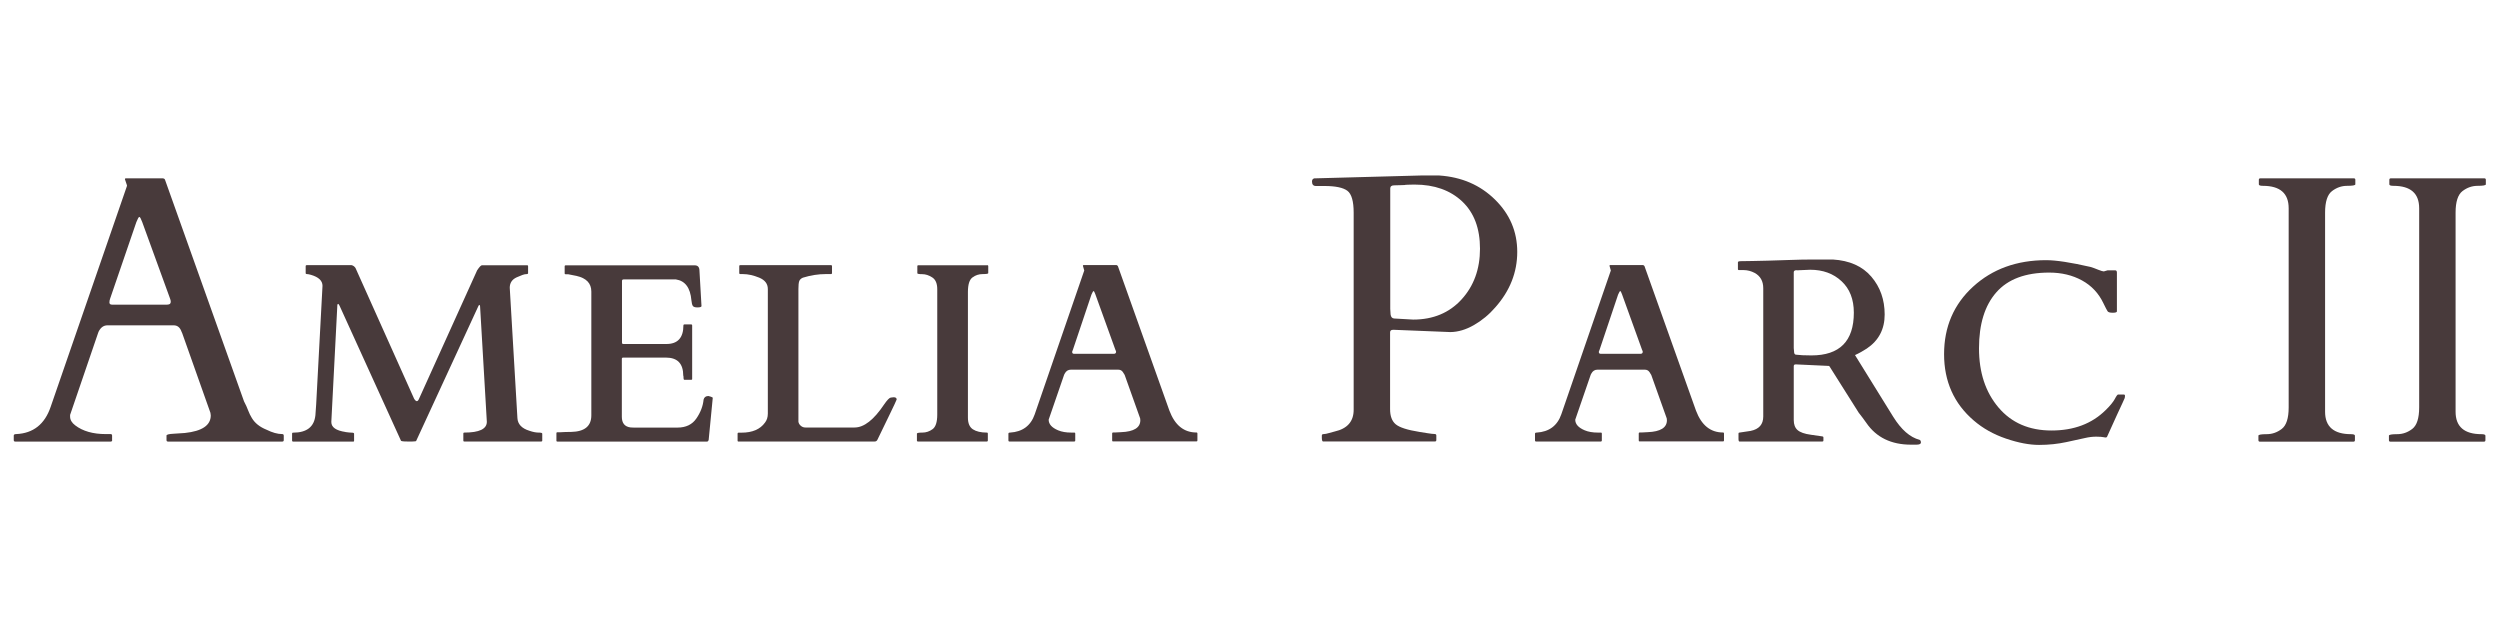
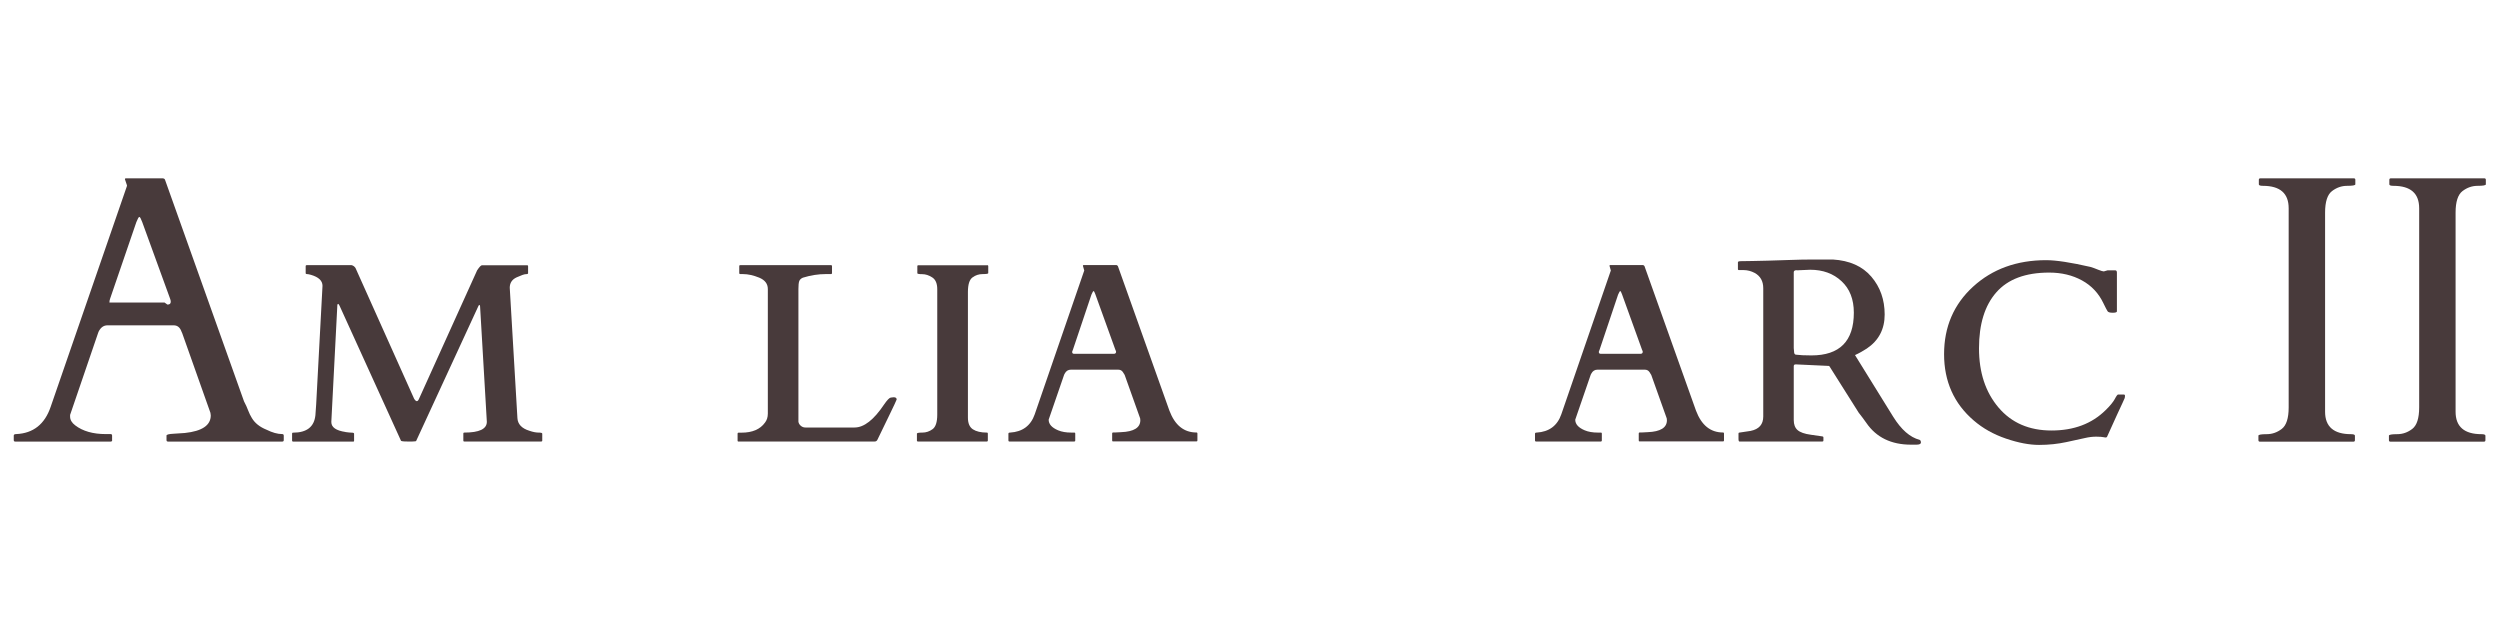
<svg xmlns="http://www.w3.org/2000/svg" id="logos" viewBox="0 0 300 76.54">
  <defs>
    <style>
      .cls-1 {
        fill: #483a3b;
      }
    </style>
  </defs>
-   <path class="cls-1" d="M13.46,52.81c0,.12-.06.18-.18.18H1.83c-.12,0-.18-.06-.18-.18v-.54c0-.12.1-.18.29-.18,2.05-.09,3.43-1.18,4.14-3.27l9.14-26.46s.02-.07.02-.11l-.25-.74c0-.07.03-.11.09-.11h4.48s.07.03.12.04c.05.01.09.06.12.13l9.48,26.59c.21.4.38.77.5,1.1.13.33.27.63.44.9.36.61.95,1.08,1.77,1.41.69.34,1.31.52,1.88.52.12,0,.18.07.18.2v.52c0,.12-.06.18-.18.18h-13.71c-.12,0-.18-.06-.18-.18v-.54c0-.12.28-.19.83-.22.55-.03,1.01-.06,1.37-.09,2.08-.22,3.11-.93,3.11-2.11,0-.09-.02-.19-.04-.31l-3.38-9.54s-.04-.1-.09-.2c-.18-.51-.49-.76-.94-.76h-7.95c-.45,0-.8.25-1.05.74-.04.1-.07.16-.07.18l-3.36,9.83v.2c0,.39.2.74.61,1.05.91.7,2.14,1.05,3.67,1.05h.58c.12,0,.18.06.18.18v.54ZM20.09,36.55c.27,0,.4-.11.4-.34,0-.12-.03-.25-.09-.4l-3.34-9.18c-.15-.4-.26-.6-.34-.6s-.19.21-.36.63l-3.14,9.16c-.06.15-.09.31-.09.48s.11.26.34.26h6.61Z" />
+   <path class="cls-1" d="M13.46,52.81c0,.12-.06.18-.18.18H1.83c-.12,0-.18-.06-.18-.18v-.54c0-.12.1-.18.29-.18,2.05-.09,3.43-1.18,4.14-3.27l9.14-26.46s.02-.07.02-.11l-.25-.74c0-.07.03-.11.09-.11h4.48s.07.03.12.04c.05.01.09.06.12.13l9.48,26.59c.21.4.38.77.5,1.1.13.33.27.63.44.9.36.61.95,1.08,1.77,1.41.69.34,1.31.52,1.88.52.12,0,.18.07.18.2v.52c0,.12-.06.18-.18.18h-13.71c-.12,0-.18-.06-.18-.18v-.54c0-.12.28-.19.83-.22.55-.03,1.01-.06,1.37-.09,2.08-.22,3.11-.93,3.11-2.11,0-.09-.02-.19-.04-.31l-3.38-9.54s-.04-.1-.09-.2c-.18-.51-.49-.76-.94-.76h-7.95c-.45,0-.8.25-1.05.74-.04.1-.07.16-.07.18l-3.36,9.83v.2c0,.39.2.74.61,1.05.91.7,2.14,1.05,3.67,1.05h.58c.12,0,.18.06.18.18v.54ZM20.09,36.55c.27,0,.4-.11.4-.34,0-.12-.03-.25-.09-.4l-3.34-9.18c-.15-.4-.26-.6-.34-.6s-.19.21-.36.63l-3.14,9.16c-.06.15-.09.31-.09.48h6.61Z" />
  <path class="cls-1" d="M41.48,51.85c.31.04.56.07.74.07s.27.04.27.13v.83c0,.07-.02.11-.07.11h-7.26c-.07,0-.11-.04-.11-.11v-.83c0-.09.04-.13.11-.13,1.66,0,2.55-.7,2.69-2.11.03-.4.06-.83.09-1.28l.76-14.23c0-.61-.46-1.05-1.39-1.32-.21-.06-.37-.09-.47-.09s-.16-.04-.16-.11v-.83c0-.09.04-.13.13-.13h5.38c.19.04.35.16.47.34l7.03,15.68c.24.4.44.4.6,0l6.97-15.41c.27-.4.46-.6.58-.6h5.42c.07,0,.11.04.11.13v.83c0,.07-.09.11-.27.11s-.55.13-1.1.38c-.55.25-.83.67-.83,1.25l.92,15.64c.04.73.52,1.24,1.43,1.52.43.15.8.22,1.1.22s.45.04.45.13v.83c0,.07-.04.11-.13.11h-9.23c-.08,0-.11-.04-.11-.11v-.83c0-.09.04-.13.11-.13,1.81,0,2.71-.43,2.71-1.3l-.81-13.84c-.02-.12-.04-.18-.08-.18s-.08.04-.12.13l-7.46,16.17c0,.06-.15.09-.45.09h-.65c-.49,0-.74-.04-.74-.11l-7.37-16.2c-.08-.13-.12-.2-.13-.2-.09,0-.13.06-.13.18l-.72,13.96v.04c0,.63.57,1.02,1.7,1.19Z" />
-   <path class="cls-1" d="M81.99,45.08c0-1.45-.69-2.17-2.08-2.17h-5.13c-.1,0-.16.05-.16.16v6.94c0,.76.34,1.19,1.03,1.28.19.02.4.02.63.02h5.02c1.02,0,1.77-.37,2.27-1.1.5-.73.79-1.49.86-2.26.07-.28.27-.43.58-.43.03,0,.12.03.28.08.16.05.24.1.24.15l-.49,5.04c-.04.13-.11.2-.2.2h-17.94c-.09,0-.13-.04-.13-.11v-.9c0-.07.04-.11.13-.11h.34c.42-.03.84-.04,1.28-.04,1.63-.03,2.44-.69,2.44-1.99v-14.85c0-.99-.59-1.61-1.77-1.88-.33-.07-.66-.14-1.01-.2h-.29c-.09,0-.13-.04-.13-.11v-.83c0-.09.04-.13.13-.13h15.48c.34,0,.53.18.56.54l.25,4.35c0,.1-.16.16-.49.16-.28,0-.47-.06-.55-.18-.08-.12-.14-.34-.17-.67-.13-1.51-.75-2.34-1.86-2.51h-6.27c-.13,0-.2.06-.2.18v7.41c0,.1.05.16.16.16h5.17c1.36,0,2.04-.75,2.04-2.24,0-.07.04-.11.11-.11h.83c.07,0,.11.04.11.11v6.43c0,.08-.04.11-.11.11h-.83c-.08,0-.11-.16-.11-.47Z" />
  <path class="cls-1" d="M88.64,52.99c-.09,0-.13-.04-.13-.11v-.83c0-.09.04-.13.13-.13h.34c1.3,0,2.24-.4,2.82-1.21.22-.28.34-.64.34-1.08v-14.94c0-.63-.34-1.08-1.03-1.37-.69-.28-1.34-.43-1.95-.43h-.34c-.07,0-.11-.04-.11-.11v-.83c0-.09.04-.13.11-.13h10.91c.07,0,.11.04.11.13v.83c0,.07-.04.11-.11.11h-.65c-.88,0-1.79.14-2.73.43-.22.09-.37.23-.44.41-.07.19-.1.5-.1.95v15.93c.03.18.12.34.28.48.16.14.34.21.55.21h5.91c1.13,0,2.31-.92,3.54-2.76.36-.52.62-.8.8-.83.17-.03.29-.04.35-.04.24,0,.36.09.36.27-.07.19-.33.74-.77,1.65-.44.9-.94,1.95-1.51,3.12-.07.18-.19.27-.34.27h-16.33Z" />
  <path class="cls-1" d="M118.46,31.82c.09,0,.13.04.13.13v.83c0,.07-.22.11-.67.11s-.86.13-1.22.4c-.37.27-.55.85-.55,1.75v15.08c0,.67.2,1.14.6,1.4.4.26.96.39,1.68.39.07,0,.11.04.11.13v.83c0,.07-.04.11-.11.11h-8.27c-.09,0-.13-.04-.13-.11v-.83c0-.09.22-.13.66-.13s.85-.14,1.22-.41.56-.85.56-1.74v-15.05c0-.69-.2-1.16-.6-1.42-.4-.26-.8-.39-1.2-.39s-.59-.04-.59-.11v-.83c0-.09.04-.13.11-.13h8.27Z" />
  <path class="cls-1" d="M128.92,51.91c.07,0,.11.04.11.13v.83c0,.07-.04.11-.11.11h-7.8c-.07,0-.11-.04-.11-.11v-.83c0-.09.07-.13.2-.13,1.49-.09,2.48-.82,2.96-2.2l5.94-17.25-.16-.56c0-.06.02-.09.07-.09h3.97s.04.03.07.04c.03.02.06.04.09.09l6.18,17.34c.66,1.75,1.74,2.62,3.25,2.62.07,0,.11.04.11.13v.83c0,.07-.04.11-.11.11h-10.01c-.08,0-.11-.04-.11-.11v-.83c0-.09.04-.13.11-.13h.2c.16-.01.42-.03.76-.04,1.54-.06,2.31-.54,2.31-1.43l-.02-.22-1.86-5.22s-.09-.16-.22-.35c-.13-.19-.32-.28-.56-.28h-5.67c-.33,0-.58.16-.74.47-.04.07-.07.12-.07.13l-1.86,5.4c0,.54.38.96,1.14,1.28.43.18.96.27,1.57.27h.38ZM133.64,42.46c.19,0,.29-.08.29-.25,0-.04-.03-.13-.09-.25l-2.4-6.65c-.09-.25-.16-.38-.21-.38s-.14.14-.26.43l-2.22,6.61s-.03.09-.06.15-.03.09-.03.12c0,.15.08.22.25.22h4.73Z" />
-   <path class="cls-1" d="M158.8,52.99c-.12,0-.18-.15-.18-.45v-.27c0-.12.07-.18.22-.18s.37-.04.66-.13c.29-.09.51-.15.66-.18,1.52-.34,2.28-1.21,2.28-2.6v-23.66c0-1.37-.25-2.25-.76-2.63-.51-.38-1.43-.57-2.76-.57h-1.01c-.31,0-.47-.18-.47-.54,0-.21.1-.34.29-.38h.16l12.57-.34h2.26c2.67.18,4.9,1.14,6.68,2.89,1.78,1.75,2.67,3.84,2.67,6.28s-.87,4.66-2.62,6.64c-.76.88-1.62,1.59-2.58,2.14-.96.55-1.9.83-2.82.84l-6.72-.27h-.18c-.22,0-.34.1-.34.31v9.21c0,.82.22,1.43.67,1.81s1.4.69,2.85.92c.19.03.51.08.94.15.43.07.72.1.87.1s.22.06.22.18v.54c0,.12-.06.18-.18.18h-13.4ZM168.64,22.2c-.18,0-.37.02-.57.02-.2,0-.46.01-.77.02-.31,0-.47.13-.47.37v14.45l.04.67c.04.31.19.48.43.49l2.28.13c2.4,0,4.34-.81,5.81-2.42,1.47-1.61,2.21-3.64,2.21-6.08s-.71-4.33-2.14-5.68c-1.43-1.34-3.33-2.02-5.7-2.02-.21,0-.4,0-.58.01-.18,0-.36.02-.54.02Z" />
  <path class="cls-1" d="M192.11,51.91c.07,0,.11.04.11.13v.83c0,.07-.04.11-.11.11h-7.8c-.07,0-.11-.04-.11-.11v-.83c0-.09.07-.13.2-.13,1.49-.09,2.48-.82,2.96-2.2l5.94-17.25-.16-.56c0-.06.02-.09.07-.09h3.97s.04.03.07.04c.03.02.06.04.09.09l6.18,17.34c.66,1.75,1.74,2.62,3.25,2.62.07,0,.11.04.11.13v.83c0,.07-.04.11-.11.11h-10.01c-.08,0-.11-.04-.11-.11v-.83c0-.09.04-.13.11-.13h.2c.16-.01.42-.03.76-.04,1.54-.06,2.31-.54,2.31-1.43l-.02-.22-1.86-5.22s-.09-.16-.22-.35c-.13-.19-.32-.28-.56-.28h-5.67c-.33,0-.58.16-.74.47-.04.07-.07.12-.07.13l-1.86,5.4c0,.54.38.96,1.14,1.28.43.18.96.27,1.57.27h.38ZM196.84,42.46c.19,0,.29-.08.29-.25,0-.04-.03-.13-.09-.25l-2.4-6.65c-.09-.25-.16-.38-.21-.38s-.14.14-.26.43l-2.22,6.61s-.03.09-.06.15-.03.09-.03.12c0,.15.08.22.25.22h4.73Z" />
  <path class="cls-1" d="M218.7,52.38c.07,0,.11.04.11.13v.36c0,.07-.04.11-.11.11h-9.97c-.07,0-.11-.1-.11-.31v-.63c0-.09.04-.13.11-.13l1.34-.2c1.02-.21,1.52-.78,1.52-1.73v-15.39c0-.85-.34-1.46-1.03-1.84-.42-.22-.86-.34-1.32-.34h-.56c-.09,0-.13-.04-.13-.11v-.83c0-.09.13-.13.4-.13l1.37-.02c.55-.01,1.15-.03,1.78-.04.63-.01,1.49-.04,2.55-.08,1.07-.04,2.08-.06,3.04-.06h2.24c2.02.12,3.56.81,4.63,2.06,1.07,1.25,1.6,2.77,1.6,4.54s-.72,3.13-2.15,4.09c-.43.28-.9.55-1.41.78l4.59,7.41c.96,1.54,2.01,2.46,3.16,2.76.1.04.16.15.16.32s-.18.26-.54.26h-.65c-2.37,0-4.16-.87-5.35-2.6-.27-.39-.58-.8-.92-1.23l-3.52-5.58s-.05-.04-.07-.04l-3.88-.18h-.11c-.15,0-.22.07-.22.22v6.45c0,.54.15.94.46,1.21.31.27.84.46,1.6.56l1.39.2ZM215.61,32.42c-.24,0-.36.08-.36.25v9.1l.04.45c0,.19.07.31.2.34.46.06,1.09.09,1.88.09,3.39,0,5.09-1.71,5.09-5.13,0-1.6-.49-2.86-1.47-3.77-.98-.92-2.24-1.38-3.77-1.38-.04,0-.58.02-1.61.07Z" />
  <path class="cls-1" d="M252.82,52.43c-.03.08-.14.09-.34.04-.19-.04-.5-.07-.93-.07s-.87.05-1.34.16c-.47.1-1.22.27-2.24.49-1.02.22-2.12.34-3.28.34s-2.49-.25-3.98-.76c-1.49-.51-2.77-1.23-3.86-2.17-2.37-2.03-3.56-4.69-3.56-7.96s1.16-5.98,3.48-8.1c2.32-2.12,5.25-3.18,8.77-3.18,1.19,0,2.96.27,5.31.81.3.09.61.2.94.34.33.13.55.2.67.2l.45-.13h.92c.13,0,.2.09.2.27v4.66c0,.1-.17.16-.5.16s-.54-.06-.62-.18c-.08-.12-.24-.43-.49-.94-.57-1.21-1.43-2.13-2.58-2.76-1.15-.63-2.46-.94-3.94-.94-2.84,0-4.95.79-6.34,2.37-1.39,1.58-2.08,3.82-2.08,6.72s.78,5.26,2.34,7.1c1.56,1.84,3.68,2.76,6.36,2.76s4.84-.81,6.49-2.44c.54-.52.9-.97,1.1-1.33.19-.37.33-.55.4-.55h.67c.1,0,.16.05.16.16s-.02.2-.04.28c-.03.08-.12.28-.26.58-.14.31-.36.77-.65,1.4-.29.63-.7,1.52-1.22,2.69Z" />
  <path class="cls-1" d="M274.64,24.99c0-1.79-1.03-2.69-3.09-2.69-.33,0-.49-.06-.49-.18v-.54c0-.12.06-.18.18-.18h11.22c.12,0,.18.06.18.18v.54c0,.12-.33.18-.99.18s-1.26.21-1.81.63c-.55.42-.83,1.28-.83,2.58v23.9c0,1.79,1.04,2.69,3.11,2.69.31,0,.47.06.47.18v.54c0,.12-.06.18-.18.18h-11.22c-.12,0-.18-.06-.18-.18v-.54c0-.12.33-.18.99-.18s1.26-.21,1.81-.63c.55-.42.83-1.28.83-2.58v-23.9Z" />
  <path class="cls-1" d="M290.3,24.99c0-1.79-1.03-2.69-3.09-2.69-.33,0-.49-.06-.49-.18v-.54c0-.12.06-.18.18-.18h11.22c.12,0,.18.06.18.18v.54c0,.12-.33.18-.99.18s-1.26.21-1.81.63c-.55.42-.83,1.28-.83,2.58v23.9c0,1.79,1.04,2.69,3.11,2.69.31,0,.47.06.47.18v.54c0,.12-.06.18-.18.18h-11.22c-.12,0-.18-.06-.18-.18v-.54c0-.12.33-.18.99-.18s1.26-.21,1.81-.63c.55-.42.83-1.28.83-2.58v-23.9Z" />
</svg>